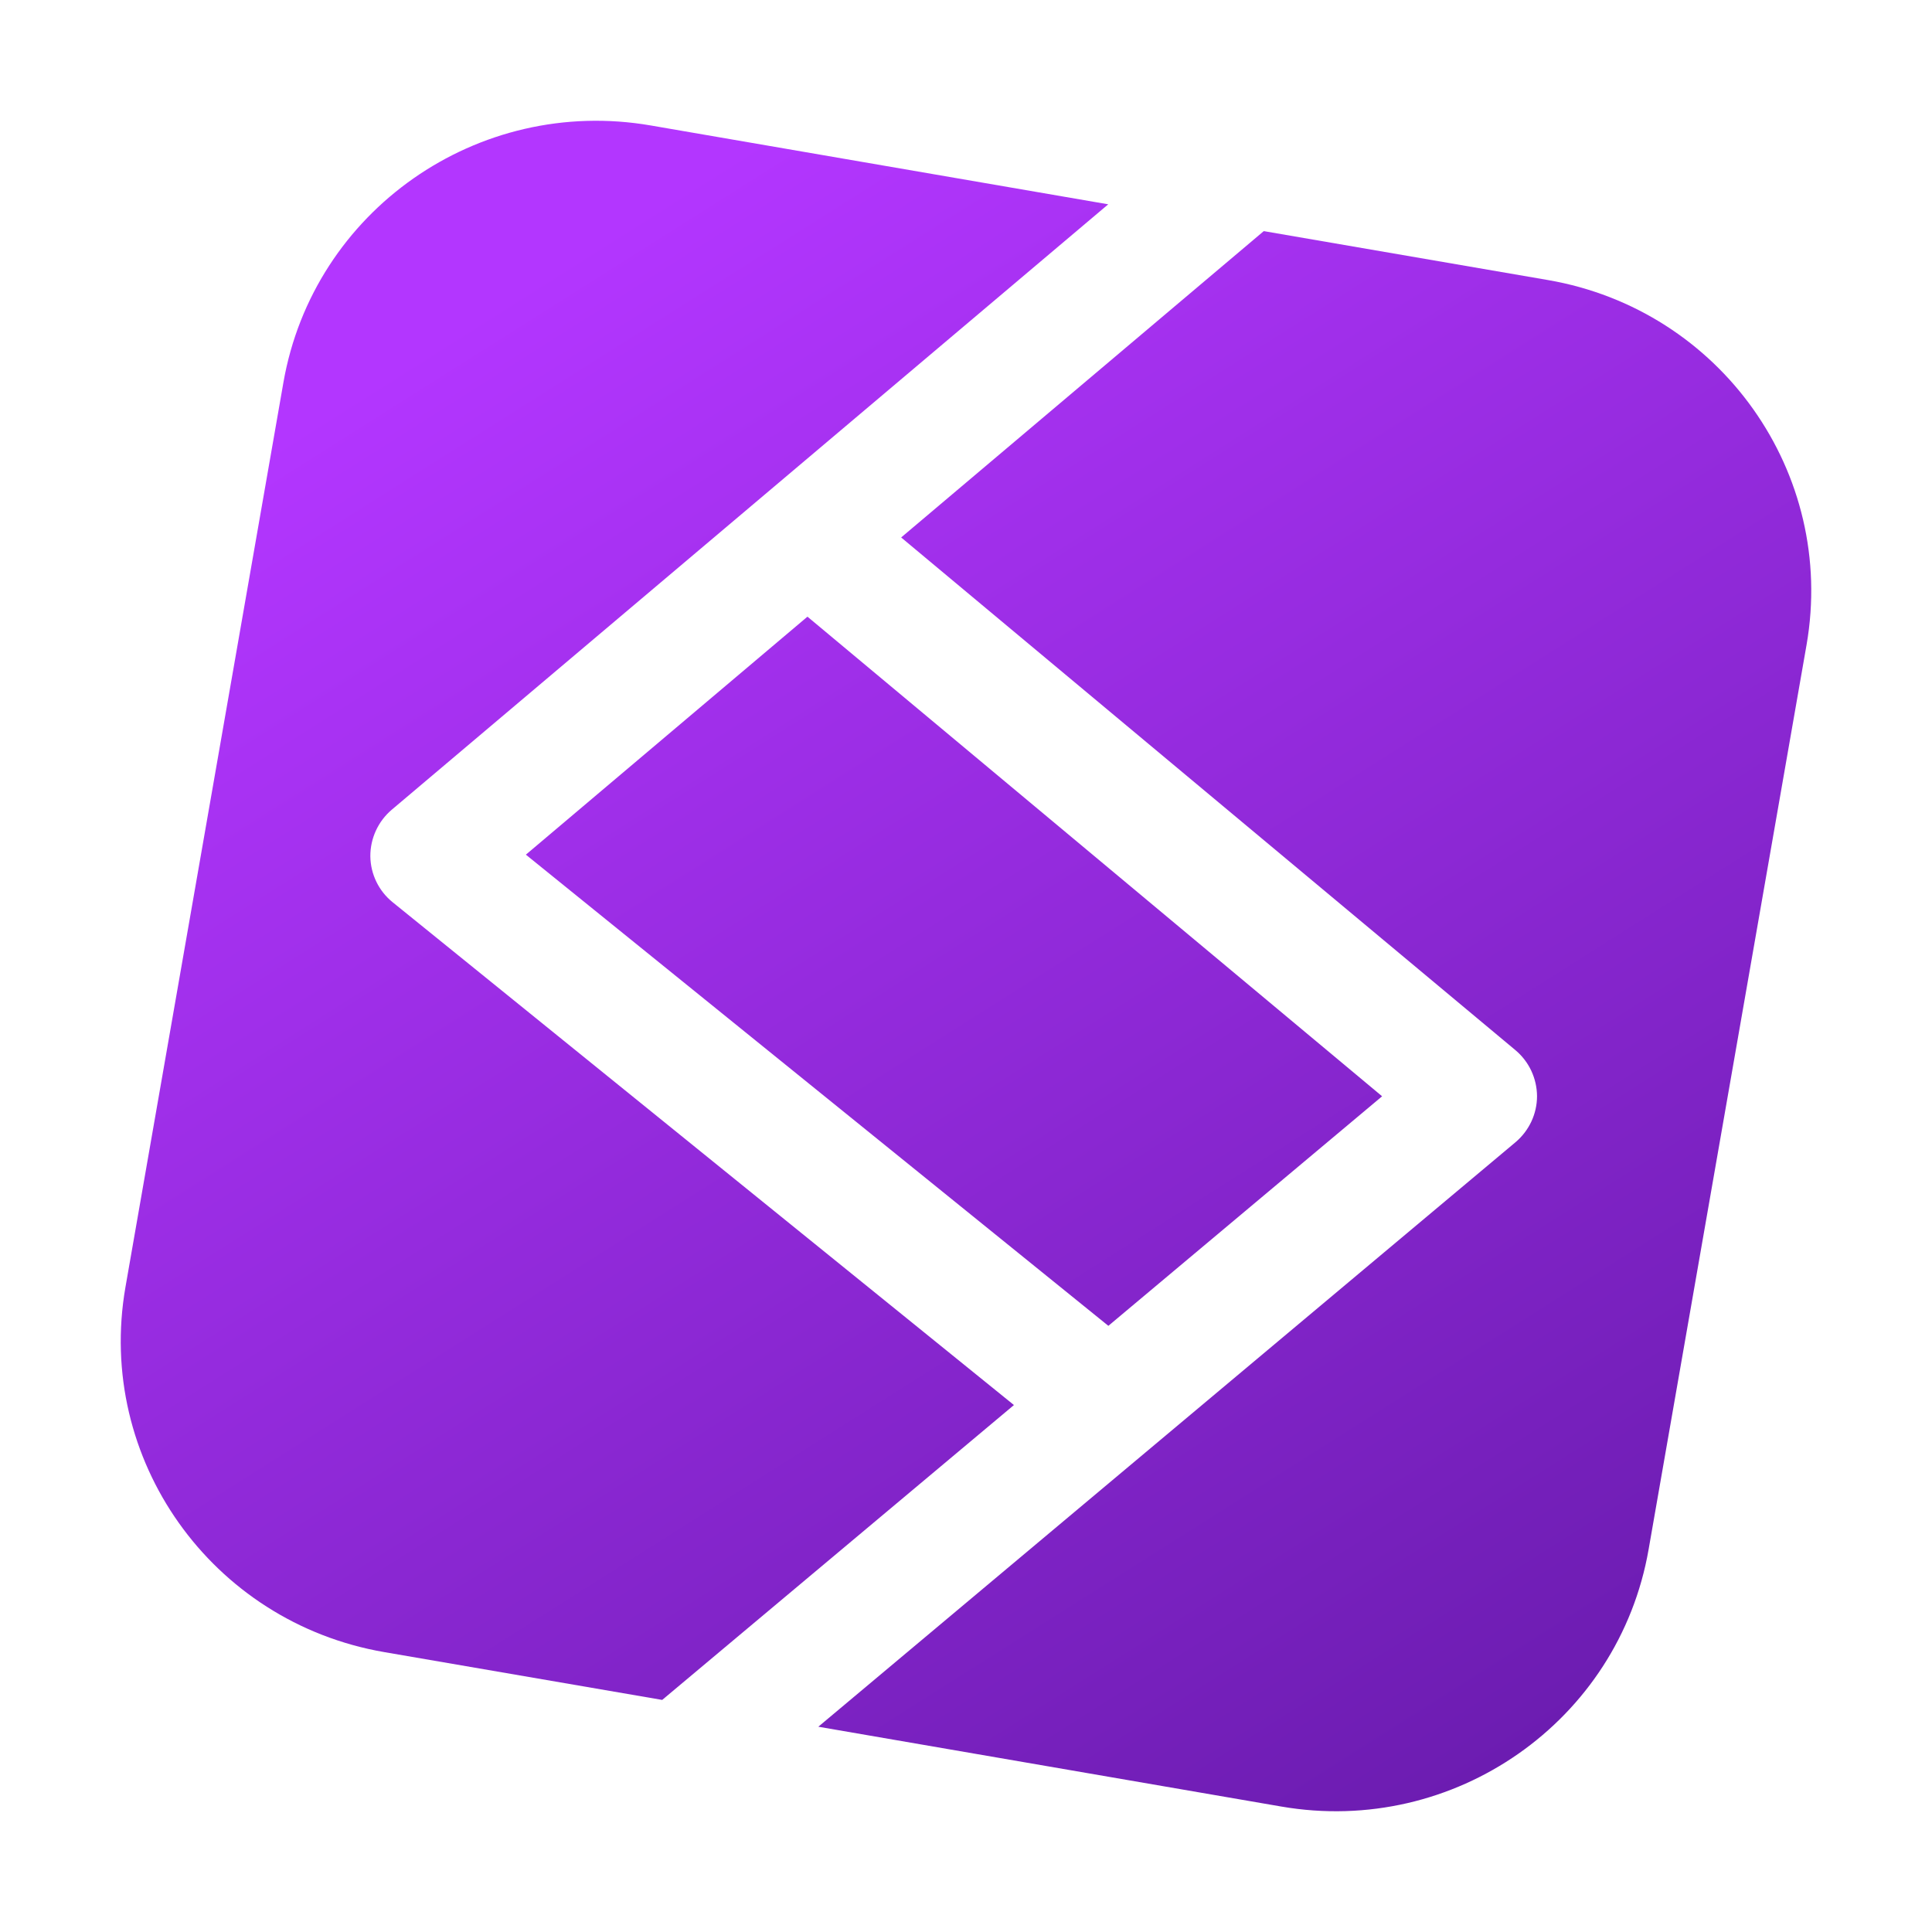
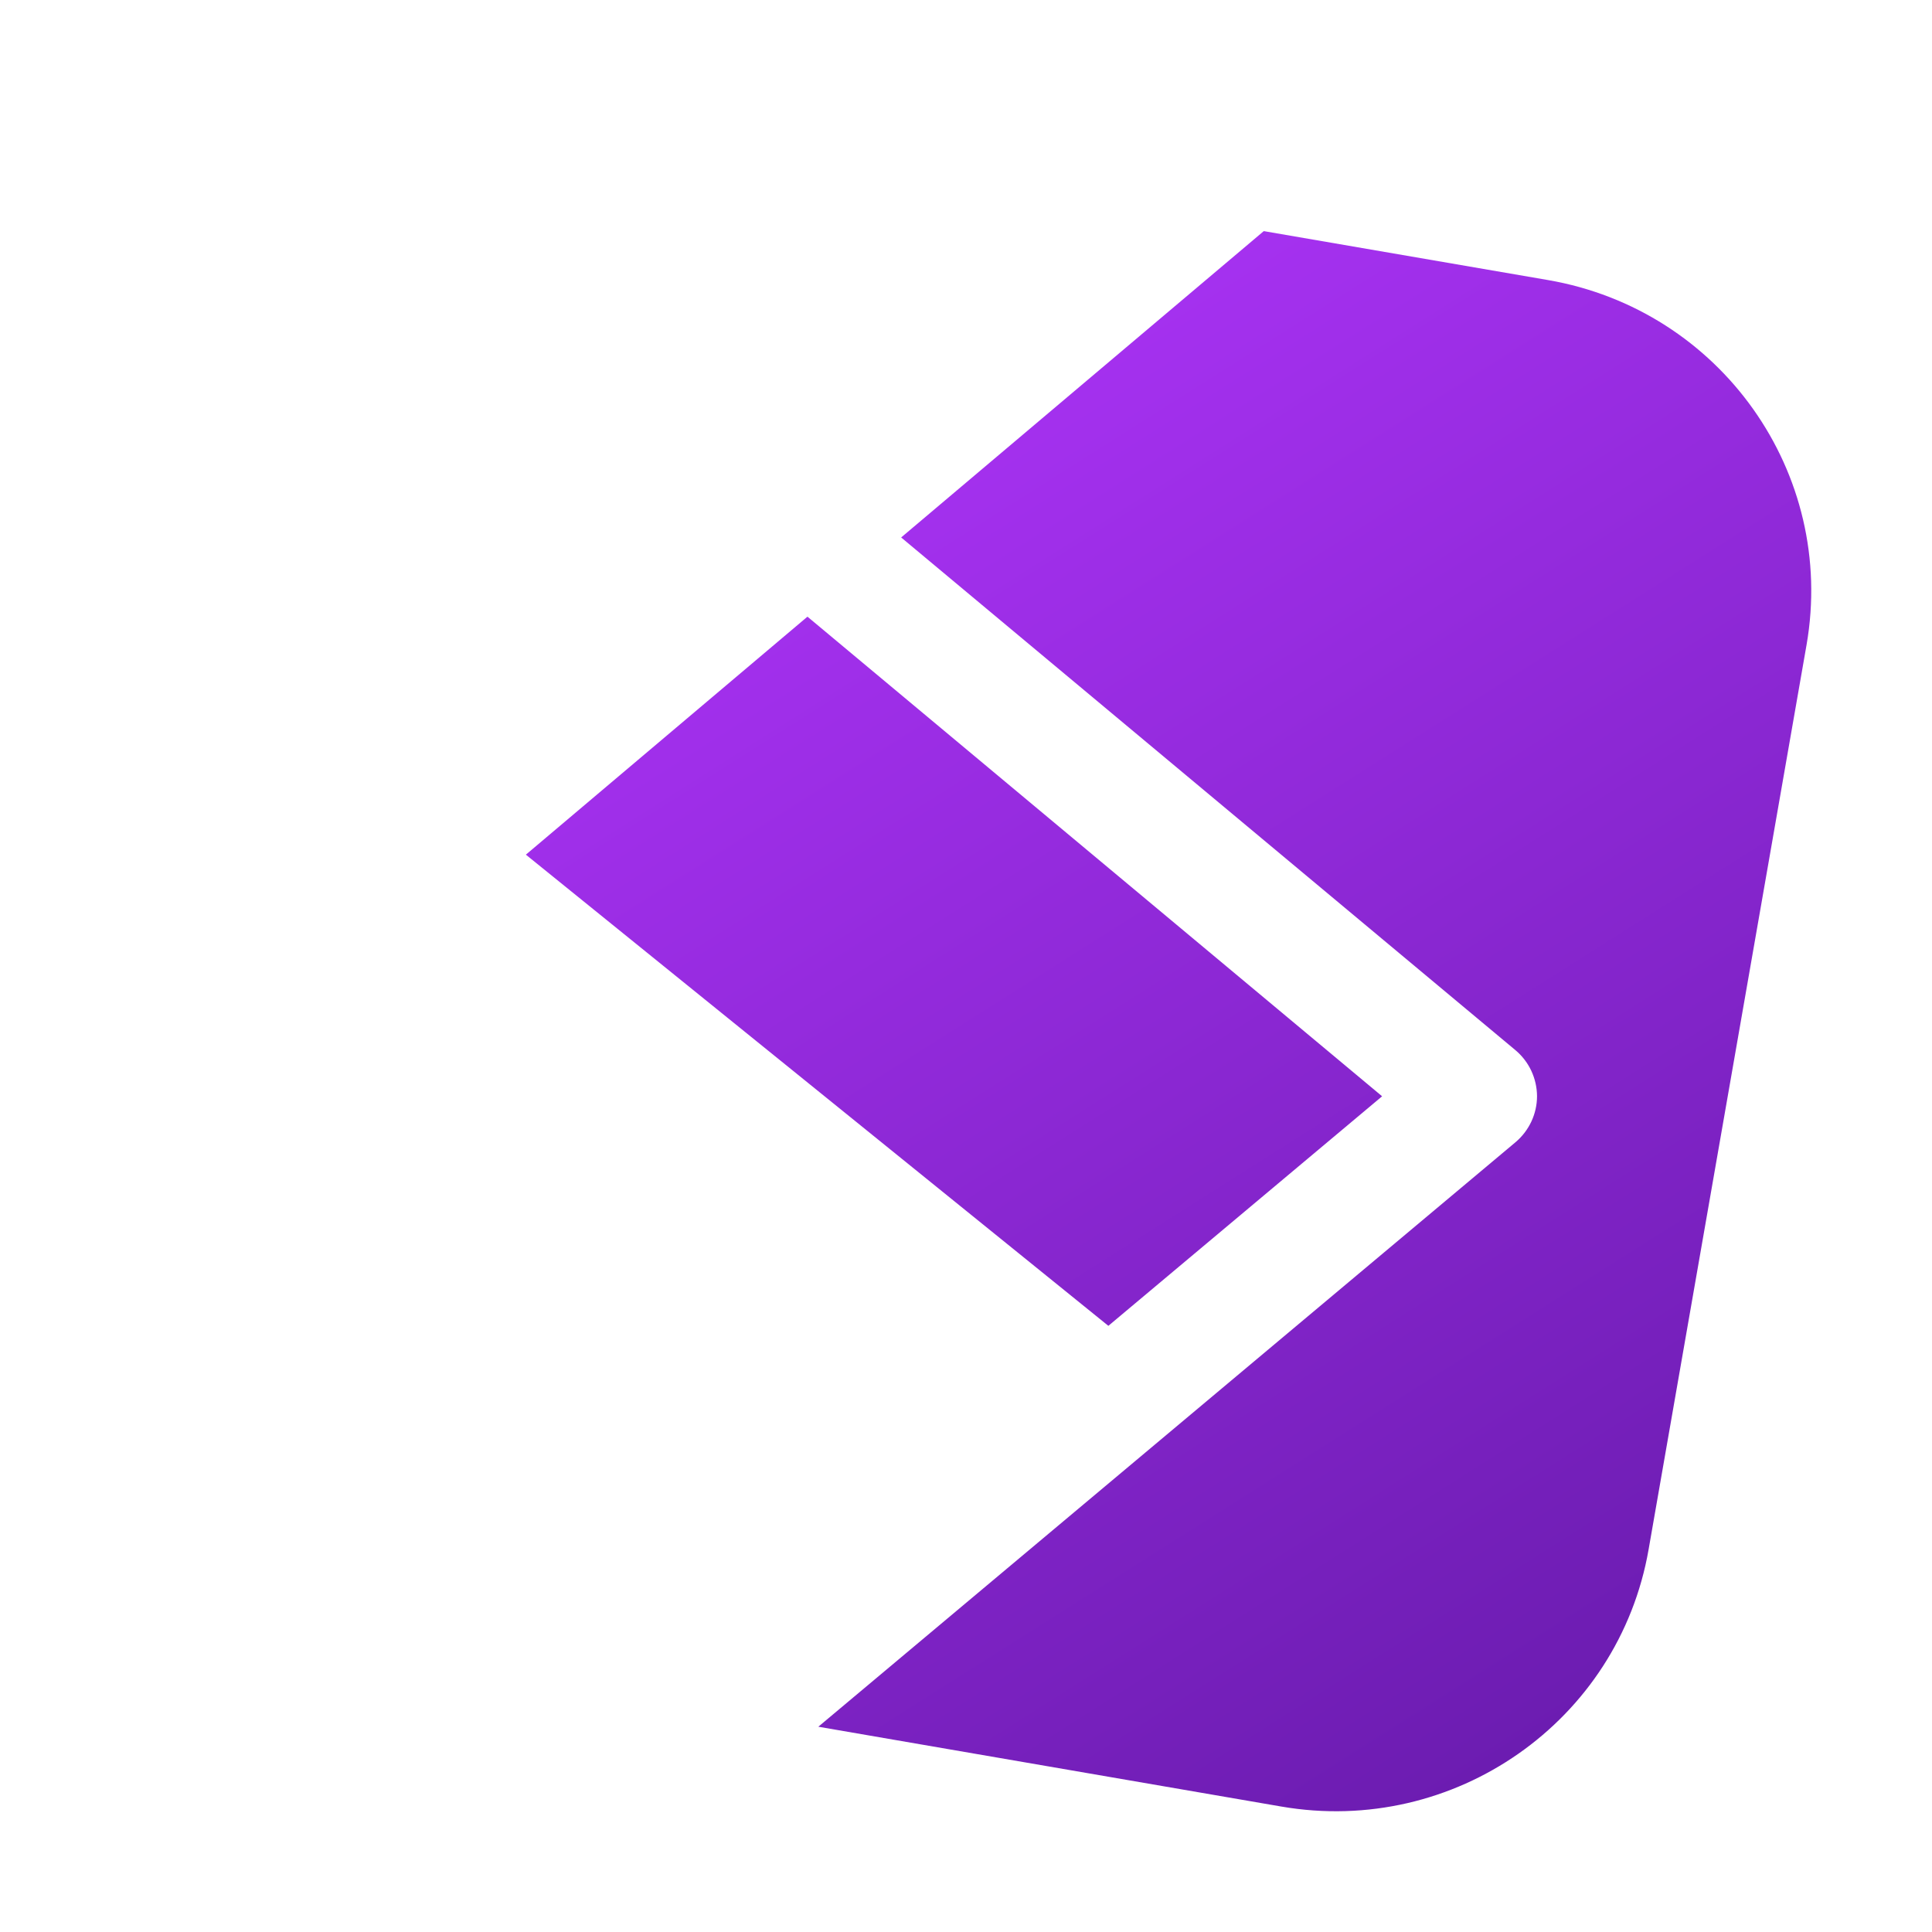
<svg xmlns="http://www.w3.org/2000/svg" width="16" height="16" viewBox="0 0 16 16" fill="none">
  <path d="M12.818 2.319C14.25 2.565 15.209 3.918 14.961 5.341L13.653 12.832C13.405 14.255 12.043 15.208 10.611 14.961L6.777 14.3L12.55 9.46C12.663 9.365 12.729 9.225 12.729 9.078C12.728 8.931 12.663 8.791 12.549 8.696L7.463 4.451L10.466 1.914L12.818 2.319Z" fill="url(#paint0_linear_205_215)" />
-   <path d="M2.347 3.168C2.595 1.746 3.957 0.792 5.389 1.039L9.178 1.692L3.244 6.706C3.131 6.802 3.066 6.944 3.067 7.092C3.069 7.24 3.137 7.38 3.253 7.473L8.397 11.636L5.484 14.078L3.182 13.682C1.75 13.435 0.791 12.082 1.039 10.659L2.347 3.168Z" fill="url(#paint1_linear_205_215)" />
  <path d="M11.446 9.079L9.179 10.98L4.355 7.078L6.687 5.107L11.446 9.079Z" fill="url(#paint2_linear_205_215)" />
  <defs>
    <linearGradient id="paint0_linear_205_215" x1="4.115" y1="2.498" x2="14.154" y2="18.377" gradientUnits="userSpaceOnUse">
      <stop stop-color="#B336FF" />
      <stop offset="1" stop-color="#58159B" />
    </linearGradient>
    <linearGradient id="paint1_linear_205_215" x1="4.115" y1="2.498" x2="14.154" y2="18.377" gradientUnits="userSpaceOnUse">
      <stop stop-color="#B336FF" />
      <stop offset="1" stop-color="#58159B" />
    </linearGradient>
    <linearGradient id="paint2_linear_205_215" x1="4.115" y1="2.498" x2="14.154" y2="18.377" gradientUnits="userSpaceOnUse">
      <stop stop-color="#B336FF" />
      <stop offset="1" stop-color="#58159B" />
    </linearGradient>
  </defs>
</svg>